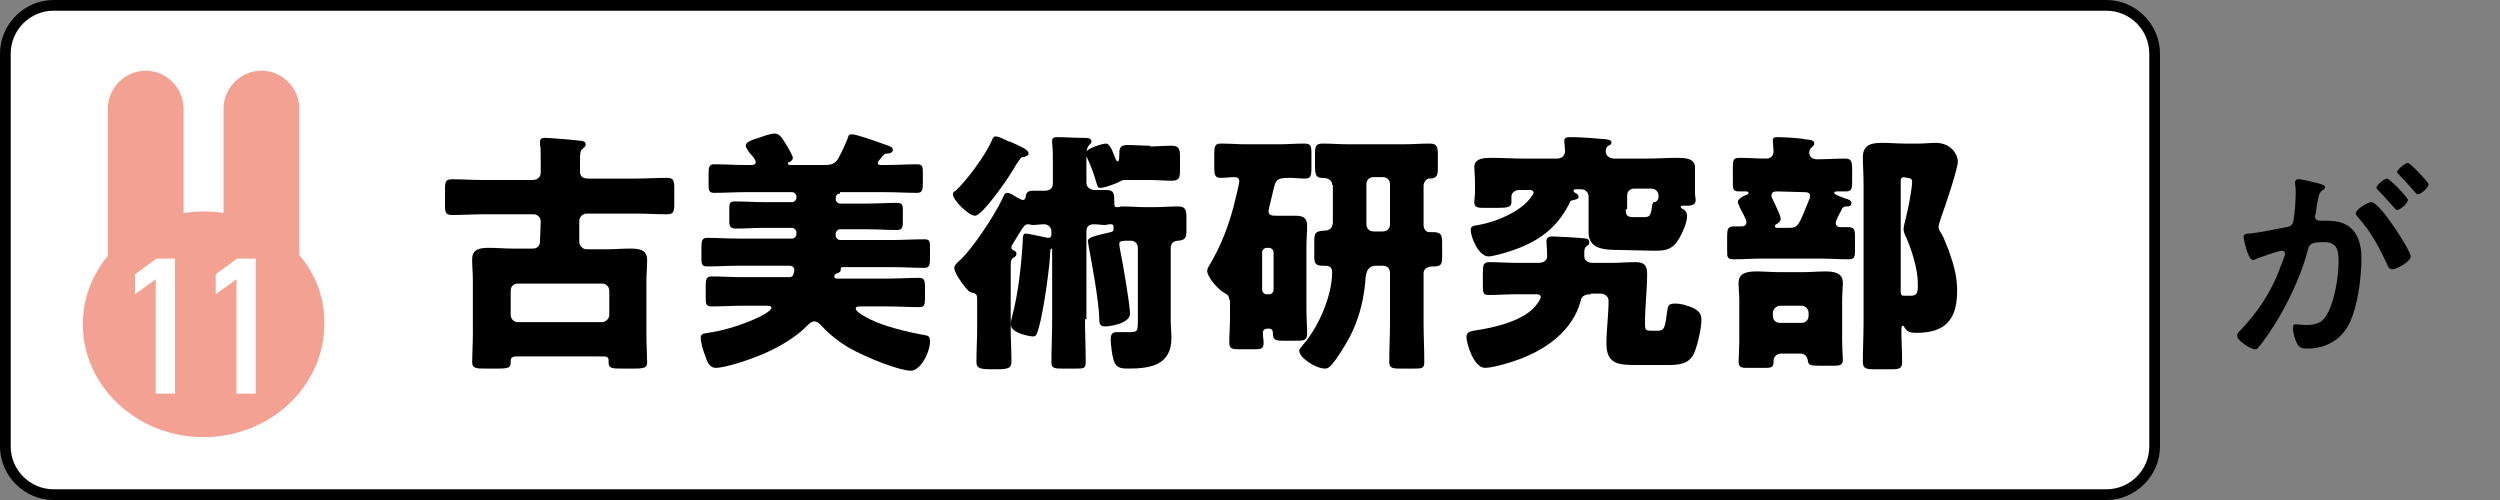
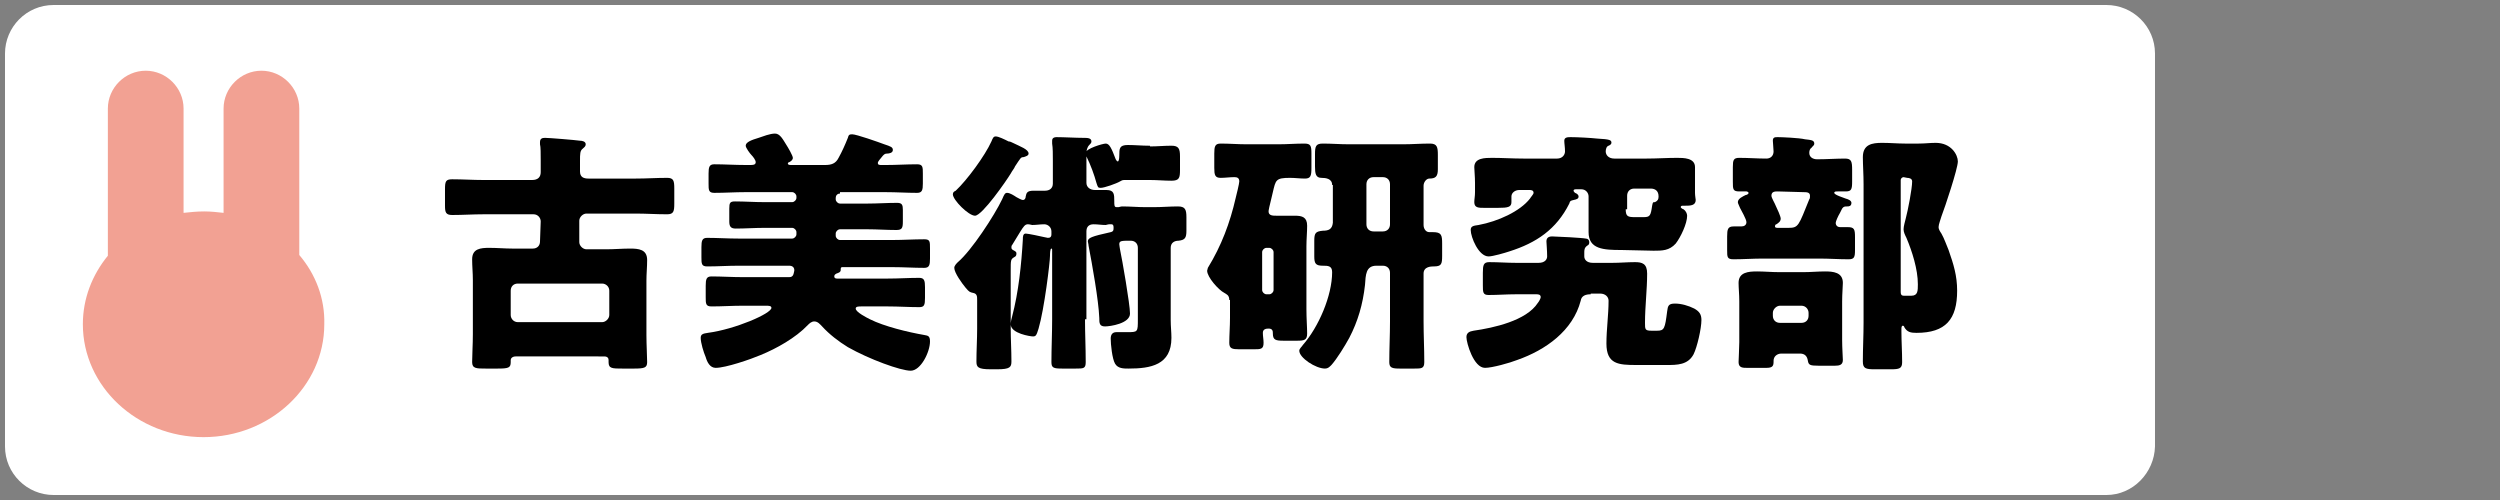
<svg xmlns="http://www.w3.org/2000/svg" version="1.1" id="レイヤー_1" x="0px" y="0px" width="350px" height="70px" viewBox="0 0 350 70" style="enable-background:new 0 0 350 70;" xml:space="preserve">
  <rect x="0" y="0" width="350" height="70" fill="#808080" stroke="none" />
  <style type="text/css">
	.st0{fill:#FFFFFF;}
	.st1{fill:#F2A193;}
</style>
  <g>
-     <path d="M324.7,25.7c0.2,0.1,0.8,0.2,0.8,0.5c0,0.2-0.1,0.3-0.3,0.4c-0.6,0.4-0.6,0.9-0.8,2c-0.1,0.3-0.1,0.8-0.2,1.3   c0,0.1-0.1,0.2-0.1,0.4c0,0.4,0.3,0.6,0.7,0.6h0.4c1.2,0,2.4,0,3.5,0.7c1.5,1,1.9,2.8,1.9,4.5c0,2.8-0.5,6.9-1.8,9.4   c-1.2,2.2-3.3,3.3-5.8,3.3c-0.7,0-1.1-0.1-1.4-0.7c-0.3-0.5-0.6-1.6-0.6-2.2c0-0.3,0.1-0.5,0.4-0.5s0.8,0.1,1.4,0.1   c1.7,0,2.5-0.4,3.2-1.9c0.9-1.8,1.4-5,1.4-6.9c0-1.5-0.1-2.8-2-2.8c-1.7,0-2.1,0.2-2.3,1.1c-0.8,3.1-2.3,6.4-3.9,9.2   c-0.7,1.2-2.1,3.4-3,4.4c-0.1,0.2-0.3,0.3-0.5,0.3c-0.6,0-2.5-1.2-2.5-1.9c0-0.3,0.2-0.5,0.4-0.7c2.4-2.5,4.3-5.3,5.5-8.5   c0.2-0.6,0.8-1.9,0.8-2.3c0-0.3-0.2-0.4-0.4-0.4c-0.5,0-3,0.9-3.5,1.1c-0.2,0.1-0.4,0.2-0.6,0.2c-0.7,0-1.3-3-1.3-3.2   c0-0.5,0.5-0.5,0.9-0.5c1.7-0.2,3.4-0.6,5.1-0.9c0.6-0.1,0.9-0.3,1-1c0.2-1.1,0.3-2.9,0.3-4c0-0.5-0.1-1.1-0.1-1.2   c0-0.2,0.1-0.5,0.4-0.5C322,25,324.3,25.6,324.7,25.7z M337.5,35.9c0,0.7-1.9,1.8-2.6,1.8c-0.4,0-0.6-0.4-0.7-0.7   c-1.2-2.5-2.2-4.5-4.1-6.6c-0.1-0.2-0.3-0.3-0.3-0.5c0-0.6,1.7-1.6,2.2-1.6C333.2,28.3,337.5,35.1,337.5,35.9z M337.1,28   c0,0.5-1.1,1.4-1.5,1.4c-0.2,0-0.3-0.2-0.4-0.3c-0.7-0.8-1.4-1.6-2.2-2.4c-0.1-0.1-0.3-0.3-0.3-0.4c0-0.4,1.1-1.3,1.5-1.3   C334.5,25,337.1,27.6,337.1,28z M340,25.8c0,0.5-1.1,1.4-1.5,1.4c-0.2,0-0.3-0.2-0.4-0.3c-0.7-0.8-1.4-1.6-2.2-2.4   c-0.1-0.1-0.3-0.3-0.3-0.4c0-0.4,1.2-1.3,1.5-1.3C337.4,22.8,340,25.5,340,25.8z" />
-   </g>
+     </g>
  <g>
    <g>
      <g>
        <path class="st0" d="M294.9,69.3H7.5c-3.7,0-6.8-3-6.8-6.8v-55c0-3.7,3-6.8,6.8-6.8h287.4c3.7,0,6.8,3,6.8,6.8v55     C301.6,66.2,298.6,69.3,294.9,69.3z" />
-         <path d="M294.9,70H7.5C3.4,70,0,66.6,0,62.5v-55C0,3.4,3.4,0,7.5,0h287.4c4.1,0,7.5,3.4,7.5,7.5v55C302.4,66.6,299,70,294.9,70z      M7.5,1.5c-3.3,0-6,2.7-6,6v55c0,3.3,2.7,6,6,6h287.4c3.3,0,6-2.7,6-6v-55c0-3.3-2.7-6-6-6H7.5z" />
      </g>
      <g>
        <path d="M75.7,31c0-0.5-0.4-1-1-1h-7c-1.5,0-2.9,0.1-4.4,0.1c-0.9,0-1-0.4-1-1.3v-2.3c0-1.1,0.1-1.4,1-1.4c1.5,0,2.9,0.1,4.4,0.1     h6.8c0.8,0,1.2-0.4,1.2-1.1v-1.7c0-0.8,0-1.9-0.1-2.2c0-0.2,0-0.2,0-0.3c0-0.5,0.3-0.6,0.7-0.6c0.6,0,4.2,0.3,4.9,0.4     c0.3,0,0.8,0.1,0.8,0.5c0,0.3-0.2,0.4-0.4,0.6c-0.4,0.3-0.4,0.7-0.4,1.8V24c0,0.8,0.5,1,1.2,1H89c1.5,0,2.9-0.1,4.4-0.1     c0.9,0,1,0.4,1,1.5v2.1c0,1.1-0.1,1.5-1,1.5c-1.5,0-3-0.1-4.4-0.1h-6.9c-0.5,0-1,0.5-1,1v3c0,0.5,0.5,1,1,1h2.8     c1.1,0,2.2-0.1,3.3-0.1c1.2,0,2.4,0.1,2.4,1.6c0,1-0.1,1.9-0.1,2.9v7.6c0,1.4,0.1,3,0.1,3.8s-0.4,0.9-1.9,0.9h-1.5     c-1.5,0-2,0-2-0.9v-0.3c0-0.2-0.1-0.5-0.6-0.5H72.2c-0.5,0-0.7,0.3-0.7,0.5v0.3c0,0.8-0.3,0.9-1.9,0.9H68c-1.3,0-1.9,0-1.9-0.9     c0-1,0.1-2.5,0.1-3.9v-7.6c0-1-0.1-1.9-0.1-2.9c0-1.5,1.2-1.6,2.4-1.6c1.1,0,2.2,0.1,3.2,0.1h2.9c0.6,0,1-0.4,1-1L75.7,31     L75.7,31z M84.3,45.1c0.5,0,1-0.5,1-1v-3.4c0-0.6-0.5-1-1-1H72.5c-0.6,0-1,0.4-1,1v3.4c0,0.5,0.4,1,1,1H84.3z" />
        <path d="M117.6,27.1c-0.4,0-0.6,0.3-0.6,0.6v0.2c0,0.3,0.3,0.6,0.6,0.6h3.9c1.3,0,2.7-0.1,4.1-0.1c0.7,0,0.8,0.3,0.8,1V31     c0,0.9-0.1,1.2-0.9,1.2c-1.4,0-2.7-0.1-4-0.1h-3.9c-0.3,0-0.6,0.3-0.6,0.6V33c0,0.3,0.3,0.6,0.6,0.6h7.4c1.4,0,2.9-0.1,4.4-0.1     c0.8,0,0.8,0.3,0.8,1.3v1.4c0,0.9-0.1,1.3-0.8,1.3c-1.5,0-2.9-0.1-4.4-0.1h-7c-0.2,0-0.3,0-0.3,0.3v0.1c0,0.3-0.3,0.4-0.6,0.5     c-0.1,0.1-0.3,0.1-0.3,0.4c0,0.3,0.3,0.3,0.4,0.3h7.1c1.5,0,2.9-0.1,4.4-0.1c0.7,0,0.8,0.4,0.8,1.3v1.5c0,1-0.1,1.3-0.8,1.3     c-1.5,0-2.9-0.1-4.4-0.1h-3.7c-0.4,0-0.8,0-0.8,0.3c0,0.5,1.6,1.3,2,1.5c2,1,5.3,1.8,7.6,2.2c0.5,0.1,0.8,0.1,0.8,0.9     c0,1.5-1.3,4.1-2.7,4.1c-1.4,0-5.8-1.6-8.8-3.3c-1.3-0.8-2.6-1.8-3.6-2.9c-0.3-0.3-0.6-0.7-1.1-0.7c-0.4,0-0.7,0.3-0.9,0.5     c-1.7,1.8-4.4,3.3-6.6,4.2c-1.4,0.6-4.9,1.8-6.3,1.8c-0.8,0-1.2-0.8-1.4-1.5c-0.3-0.7-0.7-2-0.7-2.7c0-0.5,0.3-0.6,1-0.7     c3.8-0.5,8.9-2.7,8.9-3.5c0-0.3-0.4-0.3-0.8-0.3H104c-1.5,0-2.9,0.1-4.4,0.1c-0.8,0-0.8-0.4-0.8-1.3V40c0-0.9,0.1-1.3,0.8-1.3     c1.4,0,2.9,0.1,4.4,0.1h6.5c0.6,0,0.6-0.5,0.7-0.9v-0.1c0-0.3-0.2-0.6-0.7-0.6h-7.1c-1.5,0-2.9,0.1-4.4,0.1     c-0.8,0-0.8-0.4-0.8-1.3v-1.4c0-0.9,0.1-1.3,0.8-1.3c1.4,0,2.9,0.1,4.4,0.1h7.5c0.3,0,0.6-0.3,0.6-0.6v-0.3     c0-0.3-0.3-0.6-0.6-0.6H107c-1.3,0-2.7,0.1-4,0.1c-0.7,0-0.9-0.3-0.9-1v-1.8c0-0.8,0.1-1,0.8-1c1.4,0,2.7,0.1,4.1,0.1h3.9     c0.3,0,0.6-0.3,0.6-0.6v-0.2c0-0.3-0.3-0.6-0.6-0.6h-6.5c-1.5,0-2.9,0.1-4.4,0.1c-0.8,0-0.8-0.4-0.8-1.3v-1.4     c0-0.9,0.1-1.3,0.8-1.3c1.4,0,2.9,0.1,4.4,0.1h0.6c0.4,0,0.8,0,0.8-0.4c0-0.3-0.4-0.8-0.6-1s-0.8-1-0.8-1.3     c0-0.5,0.8-0.8,1.8-1.1c0.6-0.2,1.6-0.6,2.3-0.6c0.7,0,1.1,0.8,1.6,1.6c0.2,0.3,0.9,1.5,0.9,1.8s-0.3,0.5-0.5,0.6     c-0.1,0-0.2,0.1-0.2,0.2s0.1,0.2,0.4,0.2h4.8c0.9,0,1.5-0.2,1.9-1c0.5-0.9,0.9-1.8,1.3-2.8c0.1-0.4,0.2-0.5,0.6-0.5     c0.6,0,3.7,1.1,4.5,1.4c0.9,0.3,1.2,0.4,1.2,0.8s-0.5,0.5-0.8,0.5s-0.4,0.1-0.6,0.3c-0.4,0.5-0.7,0.8-0.7,1     c0,0.3,0.2,0.3,0.6,0.3h0.5c1.5,0,2.9-0.1,4.4-0.1c0.8,0,0.8,0.4,0.8,1.3v1.4c0,0.9-0.1,1.3-0.8,1.3c-1.5,0-2.9-0.1-4.4-0.1h-6.4     V27.1z" />
        <path d="M151.9,44.7c0,2,0.1,3.9,0.1,6c0,0.9-0.3,0.9-1.4,0.9h-1.9c-1.2,0-1.5-0.1-1.5-0.9c0-2,0.1-4,0.1-6V35     c0-0.1,0-0.2-0.1-0.2c-0.2,0-0.2,0.8-0.2,1c0,0.9-0.8,7.5-1.6,10.2c-0.3,1-0.4,1.1-0.8,1.1c-0.3,0-3.1-0.4-3.1-1.7     c0-0.3,0.1-0.8,0.2-1.1c0.9-3.4,1.3-7.3,1.5-10.8c0-0.3,0-0.8,0.4-0.8c0.3,0,2.2,0.4,2.6,0.5c0.1,0,0.4,0.1,0.5,0.1     c0.3,0,0.5-0.1,0.5-0.5v-0.4c0-0.6-0.5-1-1-1c-0.6,0-1.1,0.1-1.7,0.1c-0.1,0-0.3-0.1-0.6-0.1c-0.4,0-0.6,0.3-1.1,1.1     c-0.3,0.5-0.6,1-1.1,1.8c-0.1,0.1-0.1,0.2-0.1,0.4s0.2,0.3,0.4,0.4c0.1,0.1,0.3,0.1,0.3,0.4c0,0.3-0.1,0.4-0.3,0.5     c-0.5,0.3-0.5,0.4-0.5,1.9v0.3c0,0.4,0,0.8,0,1.3V46c0,1.5,0.1,3,0.1,4.6c0,0.8-0.2,1.1-2,1.1h-0.9c-1.8,0-2-0.3-2-1.1     c0-1.5,0.1-3.1,0.1-4.6v-4c0-0.5,0-0.9-0.6-1c-0.4-0.1-0.5-0.1-1-0.7c-0.5-0.6-1.6-2.1-1.6-2.8c0-0.3,0.3-0.6,0.5-0.8     c1.9-1.6,5.1-6.5,6.2-8.8c0.3-0.7,0.4-0.9,0.7-0.9c0.4,0,1,0.4,1.3,0.6c0.2,0.1,0.7,0.4,0.9,0.4c0.3,0,0.4-0.3,0.4-0.5     c0.1-0.5,0.2-0.8,1.1-0.8c0.5,0,1,0,1.6,0s1.1-0.3,1.1-1V25c0-0.7,0-1.6,0-2.5s0-1.8-0.1-2.4c0-0.1,0-0.2,0-0.4     c0-0.4,0.3-0.5,0.6-0.5c1.1,0,2.7,0.1,3.8,0.1c0.5,0,1.1,0,1.1,0.5c0,0.2-0.1,0.3-0.3,0.5c-0.3,0.3-0.4,0.8-0.4,1.1v4.2     c0,0.6,0.5,1,1.2,1c0.5,0,1,0,1.6,0c1.1,0,1.1,0.6,1.1,1.6c0,0.5,0,0.8,0.3,0.8c0.1,0,0.1,0,0.3,0c0.1,0,0.3-0.1,0.5-0.1     c1.1,0,2.2,0.1,3.2,0.1h1.3c1.1,0,2.2-0.1,3.3-0.1c1,0,1.2,0.4,1.2,1.5v1.9c0,1-0.2,1.3-1.1,1.4c-0.6,0-1.1,0.3-1.1,1v10.1     c0,0.9,0.1,1.7,0.1,2.5c0,3.8-2.9,4.3-6,4.3c-0.7,0-1.5,0-1.9-0.7s-0.6-2.7-0.6-3.5c0-0.5,0.2-0.9,0.8-0.9c0.2,0,0.7,0,1.1,0h0.4     c1.5,0,1.5,0,1.5-1.8v-10c0-0.6-0.4-1-1-1c-1.3,0-1.6,0-1.6,0.5c0,0.2,0.1,0.6,0.1,0.7c0.3,1.4,1.4,7.7,1.4,9     c0,1.4-2.8,1.8-3.5,1.8c-0.8,0-0.8-0.5-0.8-1.2c-0.1-2.5-1-7.5-1.5-10.1c0-0.2-0.1-0.5-0.1-0.6c0-0.5,0.5-0.7,3.2-1.3     c0.4-0.1,0.4-0.3,0.4-0.6c0-0.2,0-0.5-0.3-0.5c-0.1,0-0.1,0-0.3,0s-0.4,0.1-0.5,0.1c-0.6,0-1.1-0.1-1.7-0.1c-0.7,0-1,0.4-1,1     v12.3H151.9z M141.8,20c1,0.5,2.2,0.9,2.2,1.5c0,0.3-0.4,0.4-0.7,0.5c-0.4,0-0.4,0.1-1.2,1.3c-0.1,0.3-0.4,0.6-0.6,1     c-0.6,1-4,5.9-5,5.9c-0.9,0-3.1-2.2-3.1-3c0-0.3,0.2-0.4,0.4-0.5c1.6-1.5,4.1-4.9,5-6.9c0.2-0.5,0.3-0.7,0.6-0.7     c0.4,0,1.2,0.4,1.8,0.7C141.4,19.8,141.6,19.9,141.8,20z M161,20.5c1,0,2-0.1,3-0.1s1.2,0.4,1.2,1.5v1.9c0,1.1-0.1,1.5-1.2,1.5     c-1,0-2-0.1-3-0.1h-0.1c-1.1,0-2,0-3.5,0c-0.3,0-0.4,0.1-0.6,0.2c-0.5,0.3-2.2,0.9-2.7,0.9c-0.4,0-0.4-0.1-0.6-0.7     c-0.3-1.1-0.8-2.5-1.4-3.7c-0.1-0.1-0.1-0.4-0.1-0.5c0-0.6,2.4-1.3,2.8-1.3c0.5,0,0.8,0.6,1.4,2.2c0.1,0.2,0.2,0.3,0.3,0.3     s0.2-0.3,0.2-0.8c0-1,0-1.5,1.2-1.5c1,0,2,0.1,3,0.1h0.1V20.5z" />
        <path d="M172.1,42c0-0.7-0.4-0.8-0.7-1c-0.8-0.4-2.4-2.2-2.4-3.1c0-0.1,0.1-0.3,0.1-0.4c1.9-3.1,3.1-6.3,3.9-9.8     c0.1-0.4,0.5-2,0.5-2.3c0-0.5-0.3-0.6-0.7-0.6c-0.6,0-1.3,0.1-1.9,0.1c-0.8,0-0.9-0.4-0.9-1.4v-2c0-1,0.1-1.4,0.9-1.4     c1.2,0,2.4,0.1,3.6,0.1h4.5c1.2,0,2.4-0.1,3.6-0.1c0.9,0,1,0.3,1,1.4v2c0,1.1-0.1,1.5-0.9,1.5c-0.7,0-1.4-0.1-2.1-0.1     c-2,0-2,0.3-2.4,2c-0.1,0.5-0.3,1.2-0.5,2.1c0,0.1-0.1,0.4-0.1,0.6c0,0.6,0.6,0.6,1.1,0.6c0.9,0,1.7,0,2.6,0c1,0,1.7,0.2,1.7,1.4     c0,0.9-0.1,1.9-0.1,2.9v8.8c0,1.3,0.1,2.5,0.1,3.4s-0.4,1-1.4,1h-1.9c-1.1,0-1.5-0.1-1.5-1c0-0.3,0-0.7-0.6-0.7     c-0.4,0-0.8,0.1-0.8,0.6s0.1,0.9,0.1,1.4c0,0.9-0.4,0.9-1.4,0.9h-2c-1,0-1.4-0.1-1.4-0.9c0-1.1,0.1-2.3,0.1-3.5V42H172.1z      M177.7,41.2c0.3,0,0.6-0.3,0.6-0.6v-5.3c0-0.3-0.3-0.6-0.6-0.6h-0.4c-0.3,0-0.6,0.3-0.6,0.6v5.3c0,0.3,0.3,0.6,0.6,0.6H177.7z      M186.5,25.9c0-0.9-0.9-1-1.5-1c-0.8,0-0.9-0.6-0.9-1.6v-1.7c0-1.1,0.1-1.5,1.1-1.5c1.2,0,2.4,0.1,3.6,0.1h7.7     c1.2,0,2.4-0.1,3.7-0.1c1,0,1.1,0.5,1.1,1.6v2c0,1-0.3,1.3-1.2,1.3c-0.4,0-0.8,0.5-0.8,1v5.5c0,0.5,0.3,1,0.8,1h0.5     c1.2,0,1.3,0.4,1.3,1.6v1.7c0,1.2-0.1,1.5-1.2,1.5c-0.3,0-1.4,0-1.4,1V45c0,1.9,0.1,3.8,0.1,5.7c0,0.9-0.4,0.9-1.4,0.9h-2     c-1.1,0-1.5-0.1-1.5-0.9c0-1.9,0.1-3.8,0.1-5.7v-6.8c0-0.6-0.4-1-1-1h-0.9c-1.5,0-1.5,1.3-1.6,2.7c-0.3,2.7-1,5.1-2.2,7.4     c-0.6,1.1-1.7,2.9-2.5,3.8c-0.3,0.3-0.5,0.5-0.9,0.5c-1.3,0-3.6-1.5-3.6-2.5c0-0.3,0.4-0.6,0.5-0.8c2.2-2.5,4.1-6.9,4.1-10.2     c0-0.9-0.6-0.9-1.3-0.9c-1,0-1.2-0.3-1.2-1.3v-2.2c0-1.1,0.2-1.3,1.2-1.4c0.8,0,1.3-0.2,1.4-1.1v-5.3H186.5z M192.3,24.8     c-0.6,0-1,0.4-1,1v5.6c0,0.6,0.4,1,1,1h1.3c0.6,0,1-0.4,1-1v-5.6c0-0.6-0.4-1-1-1C193.6,24.8,192.3,24.8,192.3,24.8z" />
        <path d="M222.7,41.2c-0.7,0-1.3,0.2-1.4,0.9c-1.1,4.2-4.9,6.9-8.9,8.3c-1,0.4-3.5,1.1-4.5,1.1c-1.6,0-2.6-3.5-2.6-4.3     c0-0.6,0.4-0.8,1-0.9c2.8-0.4,7.4-1.4,9-3.9c0.1-0.1,0.4-0.6,0.4-0.8c0-0.4-0.4-0.4-0.6-0.4h-2.9c-1.3,0-2.5,0.1-3.8,0.1     c-0.8,0-0.8-0.4-0.8-1.4v-1.7c0-1.1,0.1-1.5,0.9-1.5c1.3,0,2.5,0.1,3.8,0.1h3.1c0.9,0,1.2-0.5,1.2-0.9c0-0.8-0.1-1.9-0.1-2.1     c0-0.5,0.3-0.7,0.8-0.7c0.6,0,4.3,0.2,4.7,0.3c0.3,0,0.5,0.2,0.5,0.5s-0.1,0.4-0.3,0.5c-0.4,0.3-0.4,0.6-0.4,1v0.5     c0,0.4,0.3,0.9,1.2,0.9h2.7c1.1,0,2.1-0.1,3.2-0.1c1,0,1.7,0.2,1.7,1.6c0,2.3-0.3,4.6-0.3,6.9c0,0.9,0,1.1,0.9,1.1h0.8     c1,0,1.1-0.3,1.4-2.7c0.1-0.8,0.2-1.1,1.1-1.1c0.9,0,1.9,0.3,2.7,0.7c0.7,0.4,1,0.8,1,1.6c0,1.2-0.6,3.8-1.1,4.8     c-0.8,1.5-2.3,1.5-3.8,1.5h-4.2c-2.5,0-4.2-0.1-4.2-3c0-2,0.3-4,0.3-6c0-0.5-0.4-1-1.2-1h-1.3V41.2z M227,35     c-2.5,0-4.6-0.1-4.6-2.5c0-0.5,0-1.1,0-1.7v-3.3c0-0.5-0.4-1-1-1h-0.7c-0.2,0-0.4,0-0.4,0.2c0,0.1,0.1,0.2,0.2,0.3     c0.3,0.1,0.5,0.3,0.5,0.5c0,0.3-0.2,0.4-0.7,0.5c-0.4,0.1-0.5,0.1-0.6,0.5c-1.8,3.6-4.6,5.5-8.4,6.7c-0.6,0.2-2.3,0.7-2.9,0.7     c-1.4,0-2.5-2.7-2.5-3.7c0-0.5,0.3-0.6,1.1-0.7c2.7-0.5,5.8-1.9,7.2-3.7c0.1-0.2,0.5-0.6,0.5-0.8c0-0.4-0.4-0.4-0.6-0.4h-1.4     c-0.6,0-1.1,0.4-1.1,0.9c0,0.1,0,0.6,0,0.8c0,0.7-0.5,0.8-1.9,0.8h-1.9c-0.8,0-1.4,0-1.4-0.8c0-0.4,0.1-0.8,0.1-1.4v-1.3     c0-0.9-0.1-1.8-0.1-2.2c0-1.3,1.5-1.3,2.5-1.3c1.4,0,2.9,0.1,4.4,0.1h4.7c0.7,0,1.1-0.5,1.1-1c0-0.6-0.1-1.1-0.1-1.5     c0-0.5,0.5-0.5,0.9-0.5c0.9,0,2.8,0.1,3.7,0.2c1.8,0.1,2,0.2,2,0.6c0,0.1-0.1,0.3-0.4,0.4s-0.4,0.5-0.4,0.8c0,0.5,0.4,1,1.2,1     h4.5c1.4,0,2.9-0.1,4.3-0.1c0.9,0,2.5,0,2.5,1.3c0,0.4,0,1.3,0,2.2V27c0,0.4,0.1,0.9,0.1,1c0,0.8-0.8,0.8-1.5,0.8h-0.3     c-0.1,0-0.3,0-0.3,0.2c0,0.1,0.3,0.3,0.4,0.3c0.3,0.2,0.5,0.6,0.5,0.9c0,1.1-0.9,3-1.6,3.9c-0.9,1-1.9,1-3.1,1L227,35L227,35z      M227.6,29.3c0,1,0.3,1.1,1.3,1.1h1.2c0.9,0,1-0.2,1.2-1.6c0.1-0.5,0.1-0.5,0.4-0.5c0.4-0.2,0.5-0.4,0.5-0.8     c0-0.8-0.5-1.1-1.1-1.1h-2.3c-0.6,0-1,0.4-1,1v1.9H227.6z" />
        <path d="M257.6,29.8c-0.3,0.5-0.6,1.2-0.6,1.4c0,0.4,0.3,0.6,0.6,0.6c0.4,0,0.8,0,1.1,0c0.9,0,1,0.3,1,1.4V35     c0,1-0.1,1.3-0.9,1.3c-1.4,0-2.7-0.1-4.1-0.1h-7.9c-1.4,0-2.7,0.1-4.1,0.1c-0.9,0-0.9-0.3-0.9-1.3v-1.9c0-1,0.1-1.4,0.9-1.4     c0.4,0,0.8,0,1.1,0c0.4,0,0.7-0.2,0.7-0.6s-0.7-1.6-0.9-2c-0.1-0.3-0.3-0.6-0.3-0.8c0-0.5,0.7-0.8,1.1-1c0.1,0,0.4-0.1,0.4-0.3     c0-0.1-0.2-0.2-0.3-0.2h-1c-0.9,0-0.9-0.3-0.9-1.4v-2c0-1,0.1-1.3,0.9-1.3c1.3,0,2.5,0.1,3.8,0.1c0.6,0,1-0.4,1-1     c0-0.3-0.1-1.3-0.1-1.5c0-0.5,0.3-0.5,0.7-0.5c0.5,0,3,0.1,3.8,0.3c0.8,0.1,1.3,0.1,1.3,0.6c0,0.3-0.3,0.4-0.4,0.6     c-0.2,0.1-0.3,0.4-0.3,0.7c0,0.6,0.5,0.9,1.1,0.9c1.3,0,2.7-0.1,3.9-0.1c0.9,0,1,0.4,1,1.6v1.6c0,1.1-0.1,1.4-0.9,1.4h-1.1     c-0.3,0-0.5,0-0.5,0.2c0,0.3,1.4,0.7,1.6,0.8c0.4,0.1,0.8,0.3,0.8,0.6c0,0.5-0.4,0.5-0.6,0.5c-0.3,0-0.5,0-0.7,0.3L257.6,29.8z      M249.4,49.5c-0.6,0-1.1,0.4-1.1,1v0.1c0,0.6-0.1,0.9-1,0.9h-2.7c-0.6,0-1.2,0-1.2-0.8c0-0.4,0.1-2,0.1-2.8v-5.7     c0-1-0.1-1.9-0.1-2.6c0-1.5,1.4-1.6,2.6-1.6c1,0,2,0.1,3.1,0.1h3.4c1,0,2-0.1,3-0.1c1.1,0,2.5,0.1,2.5,1.6c0,0.5-0.1,1.5-0.1,2.6     v5.4c0,1.1,0.1,2.5,0.1,2.8c0,0.7-0.5,0.8-1.1,0.8h-2.3c-1.2,0-1.4-0.1-1.5-0.7c-0.1-0.7-0.5-1-1.1-1H249.4z M248.9,26.8     c-0.4,0-0.9,0-0.9,0.6c0,0.3,0.5,1.1,0.6,1.4c0.2,0.4,0.7,1.5,0.7,1.8c0,0.4-0.3,0.6-0.6,0.8c-0.1,0-0.2,0.1-0.2,0.3     c0,0.2,0.2,0.2,0.5,0.2h1.4c1.4,0,1.4-0.3,2.9-4c0.1-0.1,0.1-0.3,0.1-0.5c0-0.5-0.5-0.5-0.9-0.5L248.9,26.8L248.9,26.8z      M248.2,44.2c0,0.6,0.4,1,1,1h3c0.6,0,1-0.4,1-1v-0.4c0-0.5-0.4-1-1-1h-3c-0.5,0-1,0.5-1,1V44.2z M260.9,25.8     c0-1.4-0.1-2.7-0.1-3.8c0-1.8,1.3-2,2.7-2c1.1,0,2.2,0.1,3.2,0.1h1.9c0.9,0,1.6-0.1,2.4-0.1c2.2,0,3.1,1.7,3.1,2.6     c0,1-1.8,6.4-2.3,7.7c-0.1,0.4-0.4,1.1-0.4,1.5c0,0.3,0.2,0.6,0.4,0.9c0.4,0.7,0.7,1.6,1,2.3c0.7,2,1.2,3.6,1.2,5.7     c0,4-1.6,5.9-5.7,5.9c-0.8,0-1.3-0.1-1.7-0.8c0-0.1-0.1-0.2-0.2-0.2c-0.2,0-0.2,0.3-0.2,0.5v0.3c0,1.4,0.1,2.8,0.1,4.3     c0,0.9-0.4,1-1.6,1h-2.2c-1.3,0-1.7-0.1-1.7-1.1c0-1.8,0.1-3.6,0.1-5.4L260.9,25.8L260.9,25.8z M266.5,24.8     c-0.2,0-0.4,0.2-0.4,0.4v15.7c0,0.3,0.1,0.5,0.4,0.5h0.3c0.3,0,0.5,0,0.8,0c0.9,0,0.9-0.7,0.9-1.6c0-2.1-0.8-4.6-1.6-6.5     c-0.2-0.4-0.4-0.8-0.4-1.2c0-0.4,0.2-1.1,0.3-1.5c0.3-1.1,0.9-4.2,0.9-5.2c0-0.4-0.4-0.5-0.7-0.5L266.5,24.8L266.5,24.8z" />
      </g>
    </g>
    <g>
      <path class="st1" d="M41.9,35.7V15.2c0-2.9-2.4-5.3-5.3-5.3c-2.9,0-5.3,2.4-5.3,5.3v14.6c-0.9-0.1-1.8-0.2-2.7-0.2    c-1,0-2,0.1-2.9,0.2V15.2c0-2.9-2.4-5.3-5.3-5.3l0,0c-2.9,0-5.3,2.4-5.3,5.3v20.6c-2.2,2.7-3.5,6-3.5,9.6    c0,8.7,7.6,15.8,16.9,15.8s16.9-7.1,16.9-15.8C45.5,41.8,44.2,38.4,41.9,35.7z" />
    </g>
    <g>
-       <path class="st0" d="M21.8,39.1l-2.9,2.1v-2.8l3-2.2h2.6v18.9h-2.7V39.1z" />
-       <path class="st0" d="M33.1,39.1l-2.9,2.1v-2.8l3-2.2h2.6v18.9h-2.7C33.1,55.1,33.1,39.1,33.1,39.1z" />
-     </g>
+       </g>
  </g>
</svg>